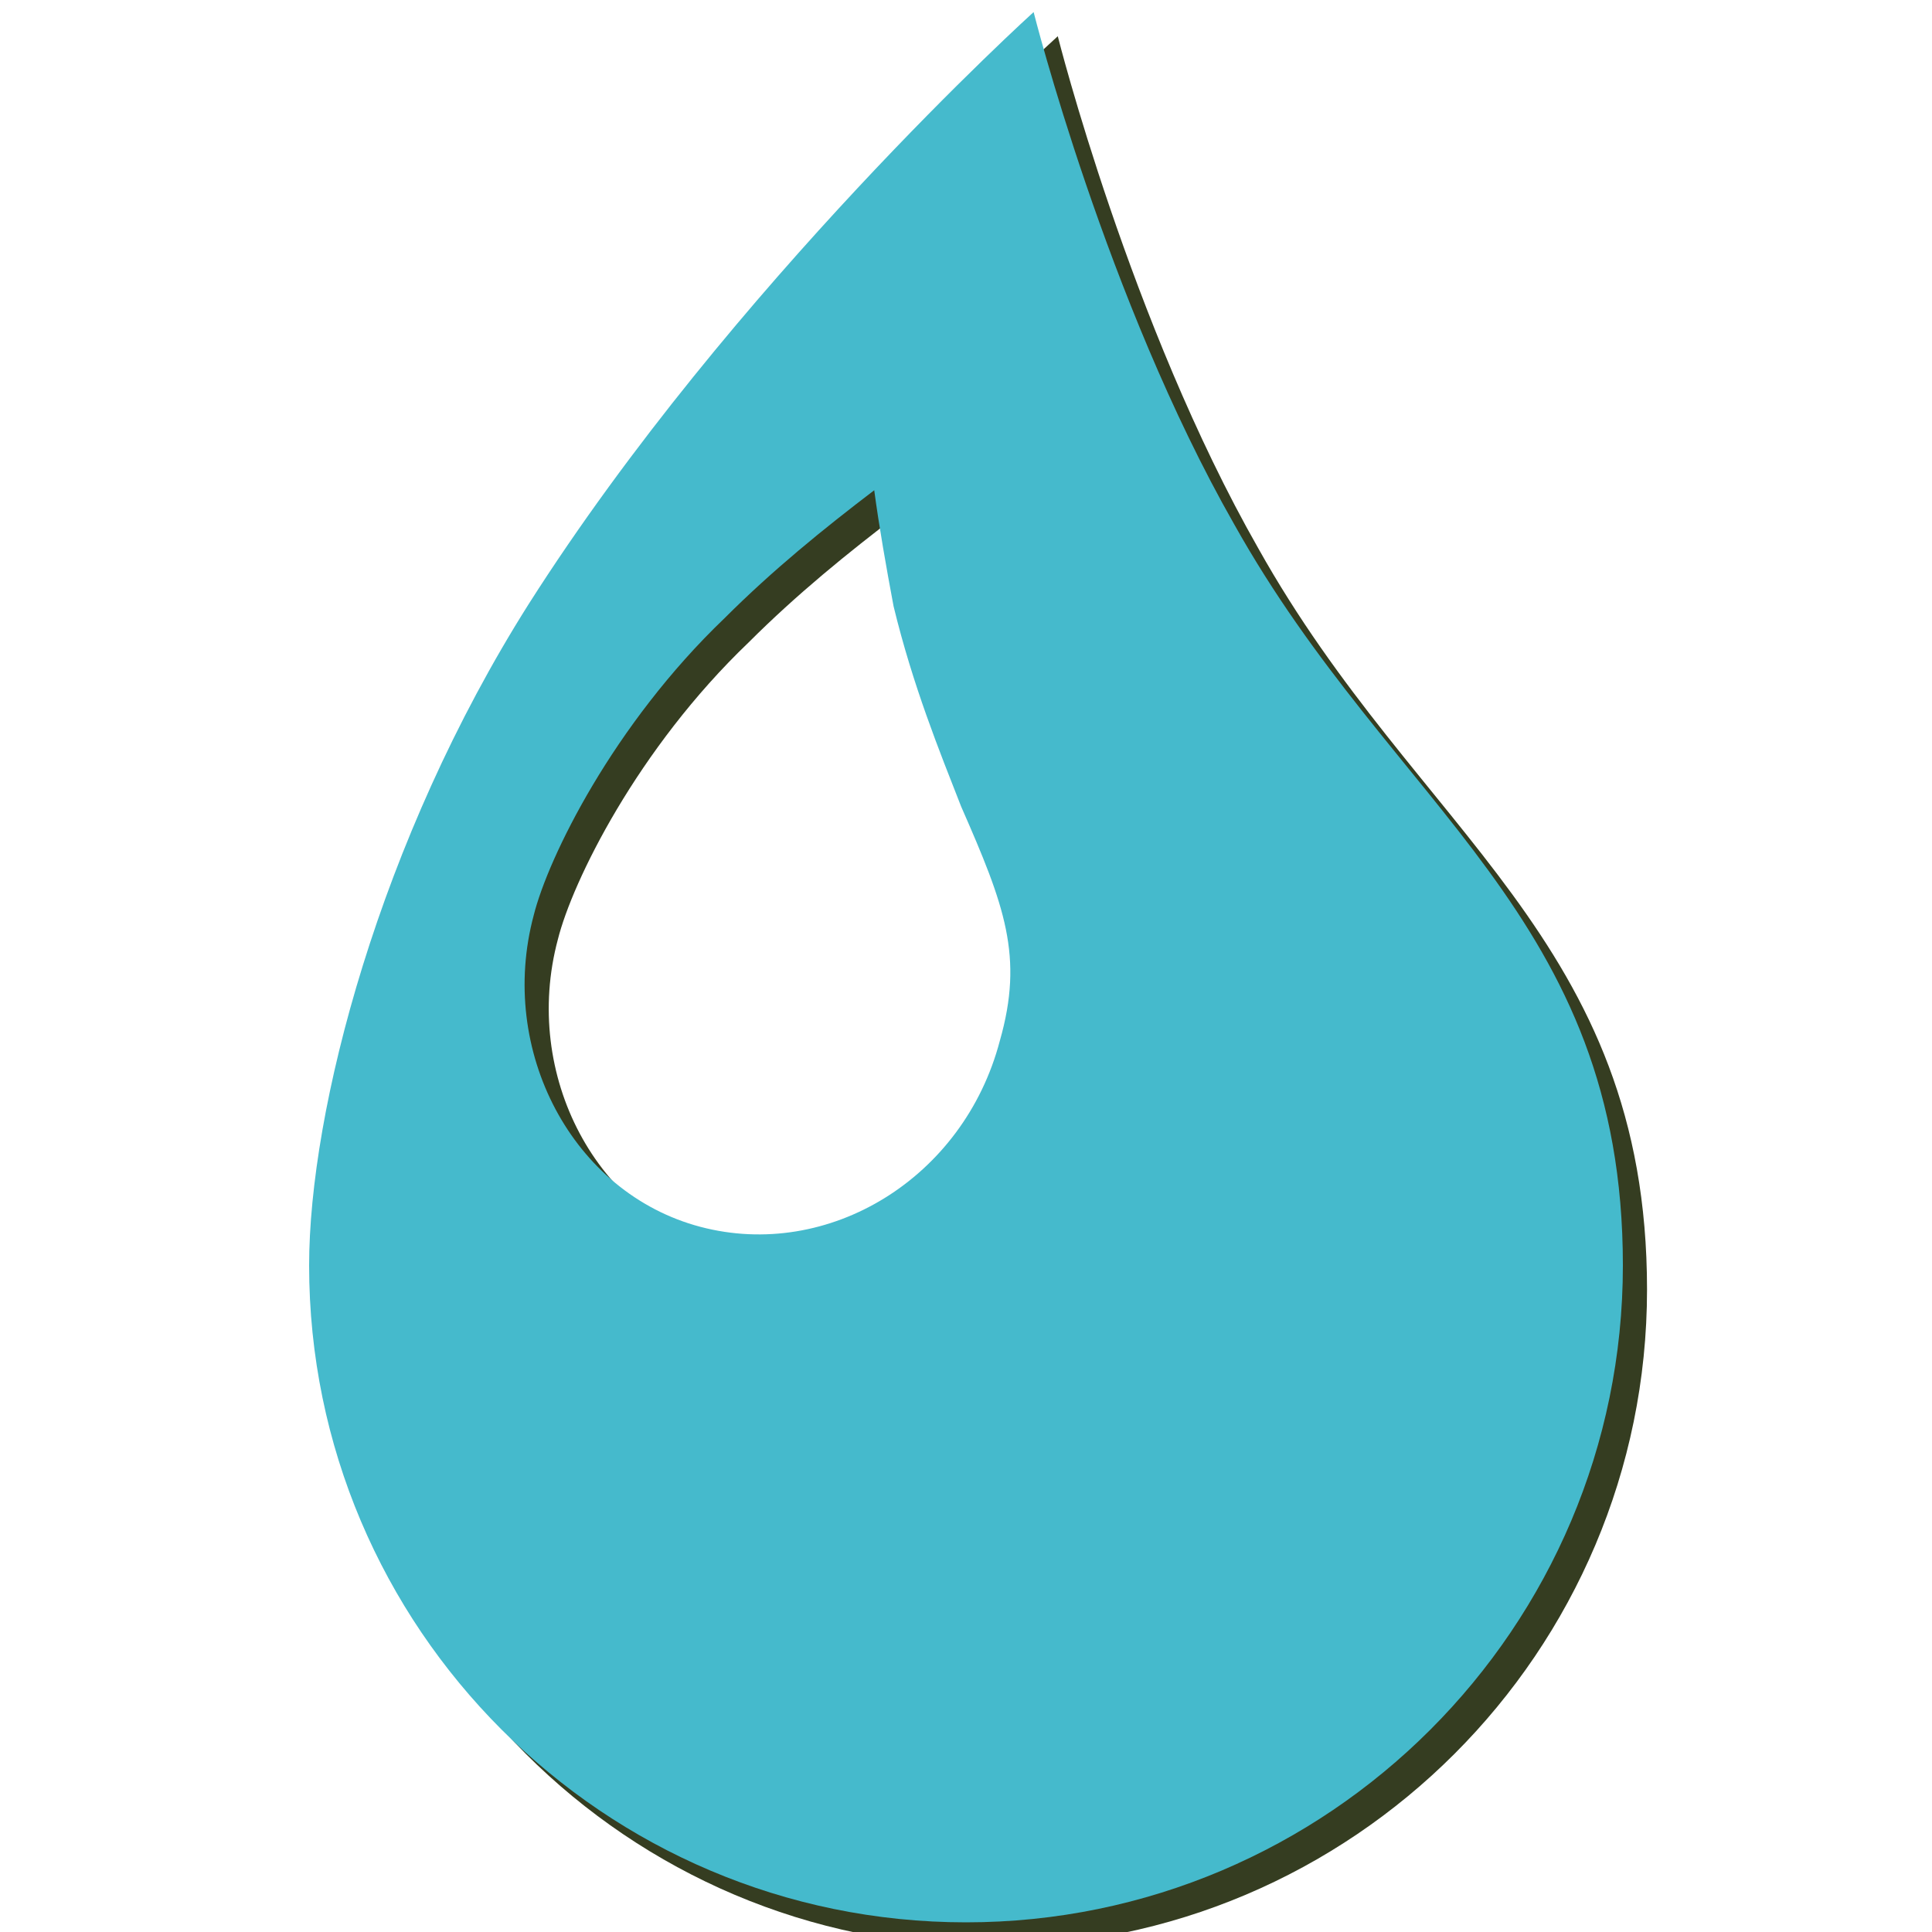
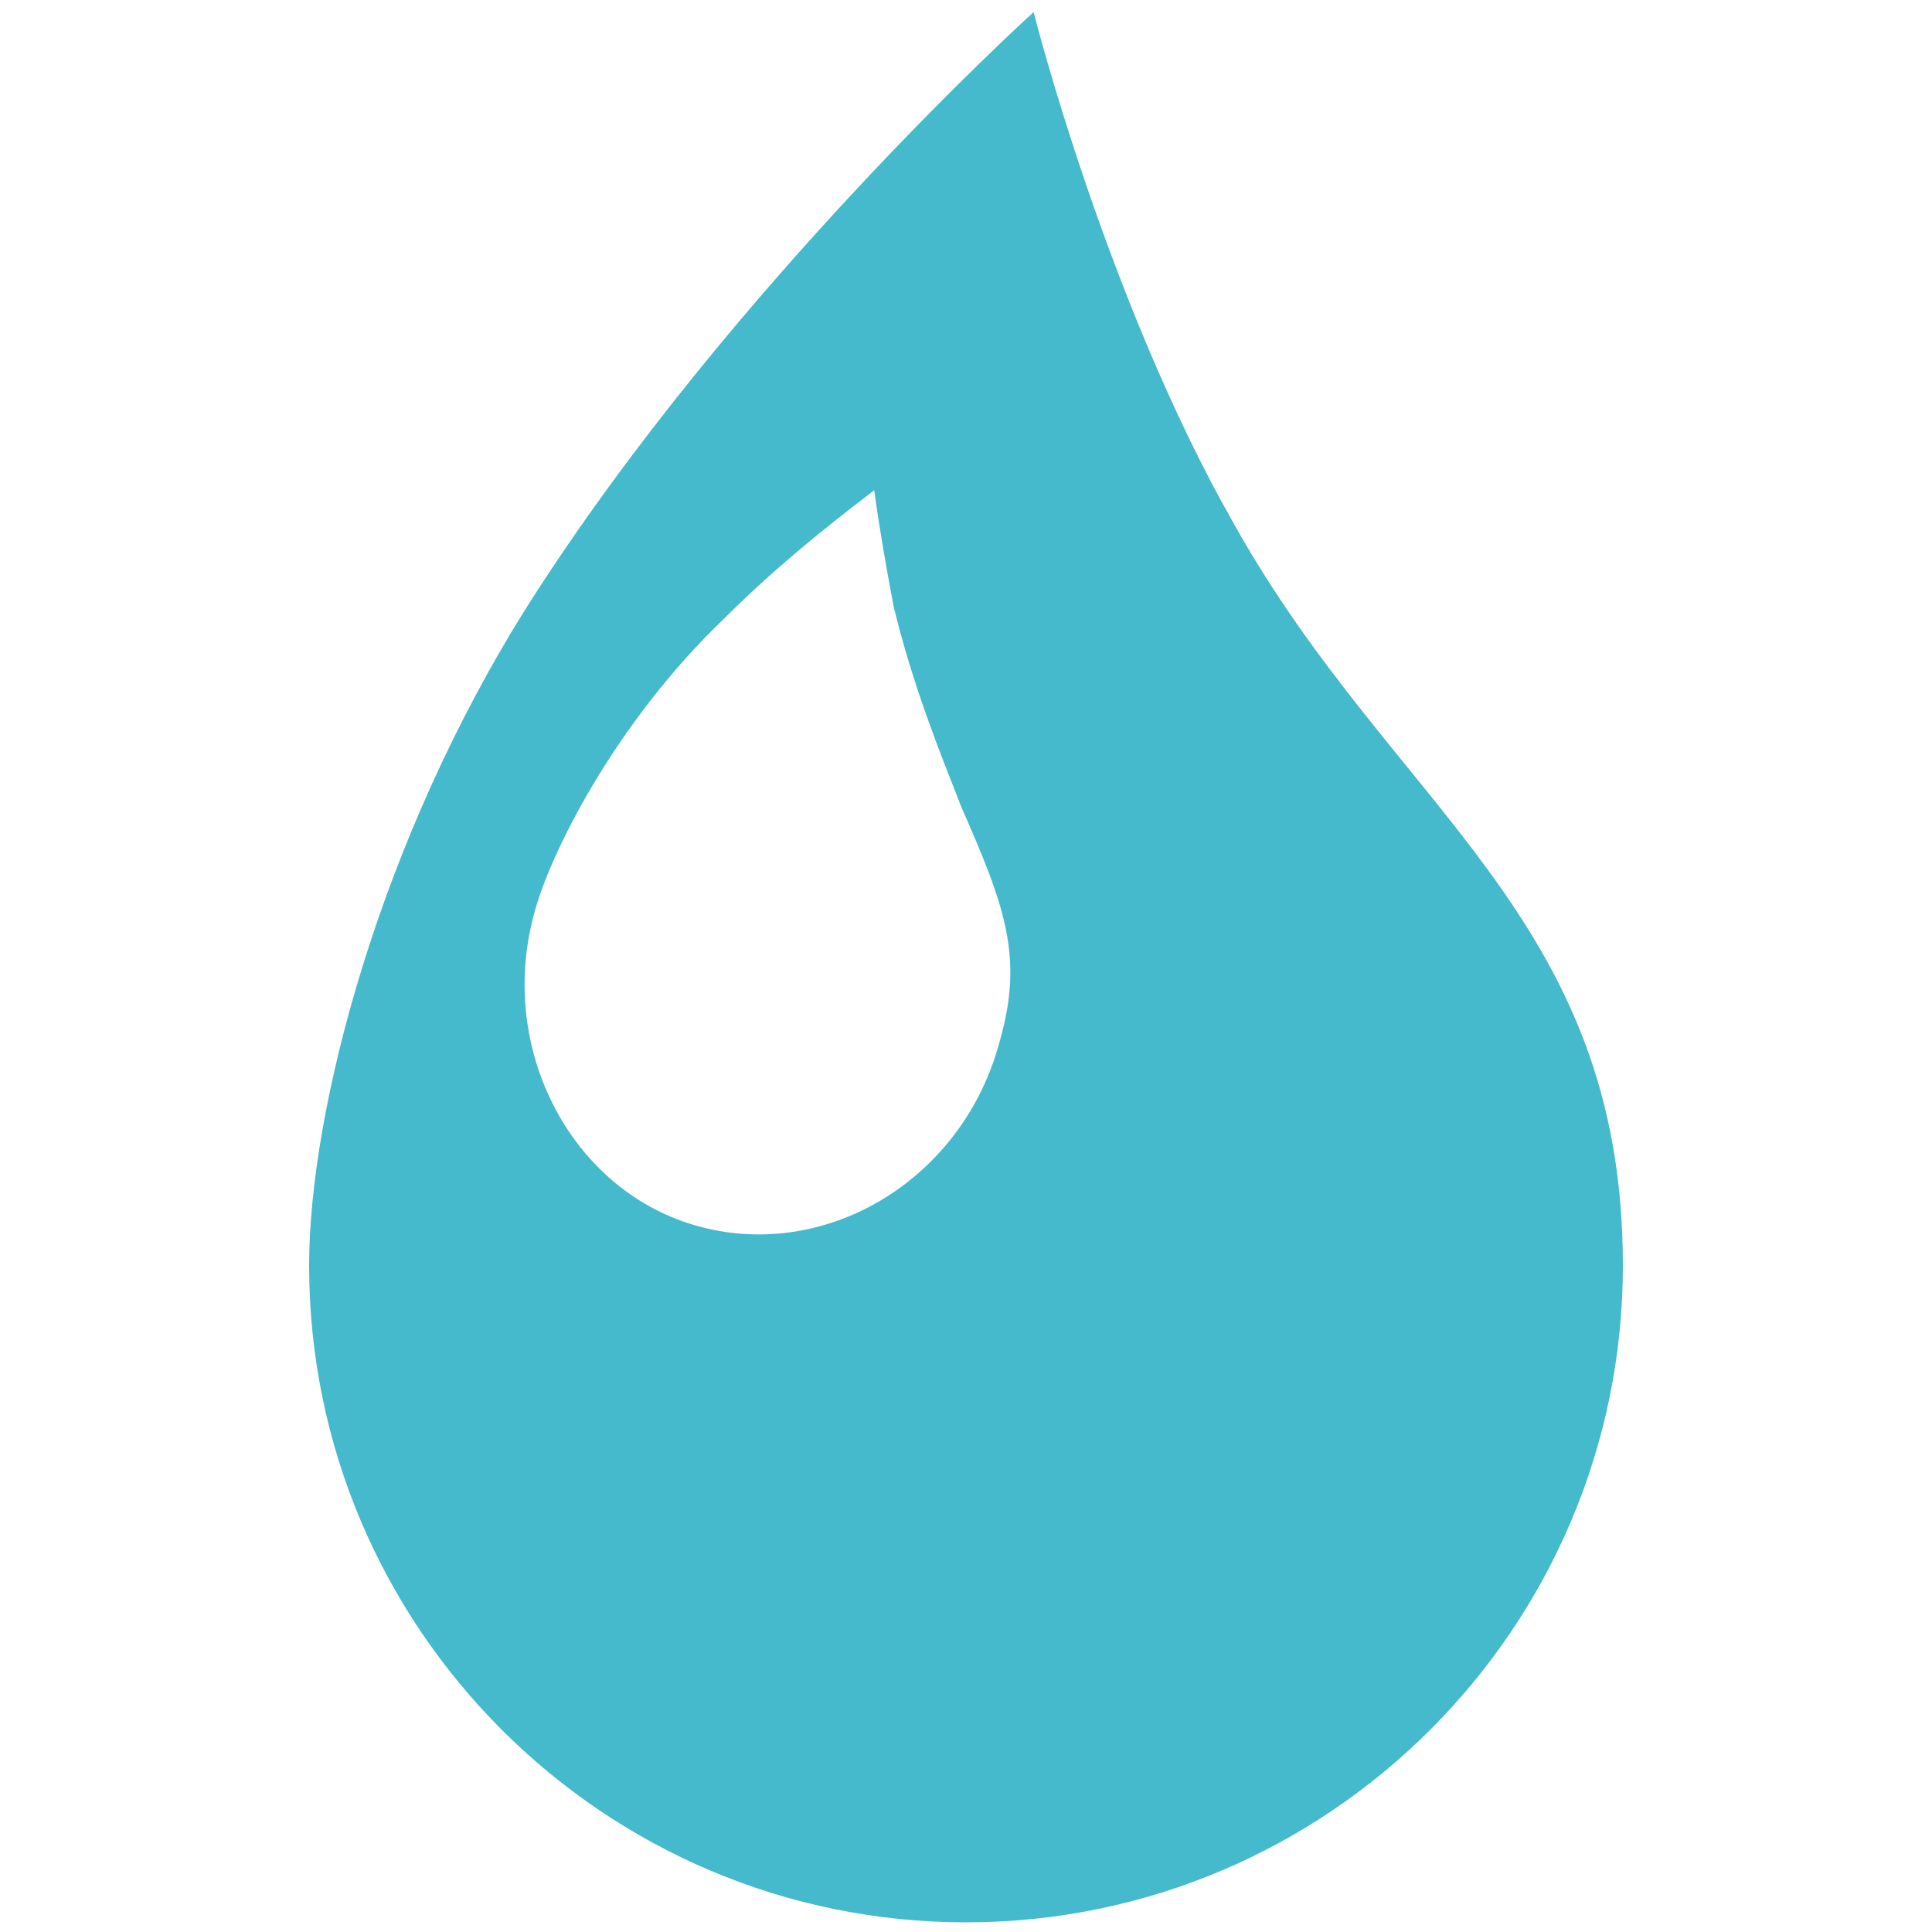
<svg xmlns="http://www.w3.org/2000/svg" version="1.1" id="Capa_1" x="0px" y="0px" viewBox="0 0 80 80" style="enable-background:new 0 0 80 80;" xml:space="preserve">
  <style type="text/css">
	.st0{fill:#353D21;}
	.st1{fill:#45BACC;}
</style>
  <g>
    <g>
-       <path class="st0" d="M52.1,22.7c-5.3-9.3-8.3-21.2-8.3-21.2S31.3,12.8,22.9,26c-6.2,9.8-9.1,21-9.1,27.4c0,15,12.2,27.2,27.2,27.2    s27.2-12.2,27.2-27.2C68.2,38.9,58.7,34.5,52.1,22.7z M42.4,44.1c-1.5,5.7-7.1,9.1-12.4,7.7c-5.3-1.4-8.4-7.3-6.9-12.9    c0.6-2.4,3.3-7.9,7.9-12.3c2-2,4.1-3.7,6.2-5.3c0.2,1.5,0.5,3.2,0.8,4.8c0.8,3.3,1.9,6,2.8,8.3C42.6,38.5,43.4,40.6,42.4,44.1z" />
-     </g>
+       </g>
    <g>
      <path class="st1" d="M51.1,21.7c-5.3-9.3-8.3-21.2-8.3-21.2S30.3,11.8,21.9,25c-6.2,9.8-9.1,21-9.1,27.4c0,15,12.2,27.2,27.2,27.2    s27.2-12.2,27.2-27.2C67.2,37.9,57.7,33.5,51.1,21.7z M41.4,43.1c-1.5,5.7-7.1,9.1-12.4,7.7c-5.3-1.4-8.4-7.3-6.9-12.9    c0.6-2.4,3.3-7.9,7.9-12.3c2-2,4.1-3.7,6.2-5.3c0.2,1.5,0.5,3.2,0.8,4.8c0.8,3.3,1.9,6,2.8,8.3C41.6,37.5,42.4,39.6,41.4,43.1z" />
    </g>
  </g>
</svg>